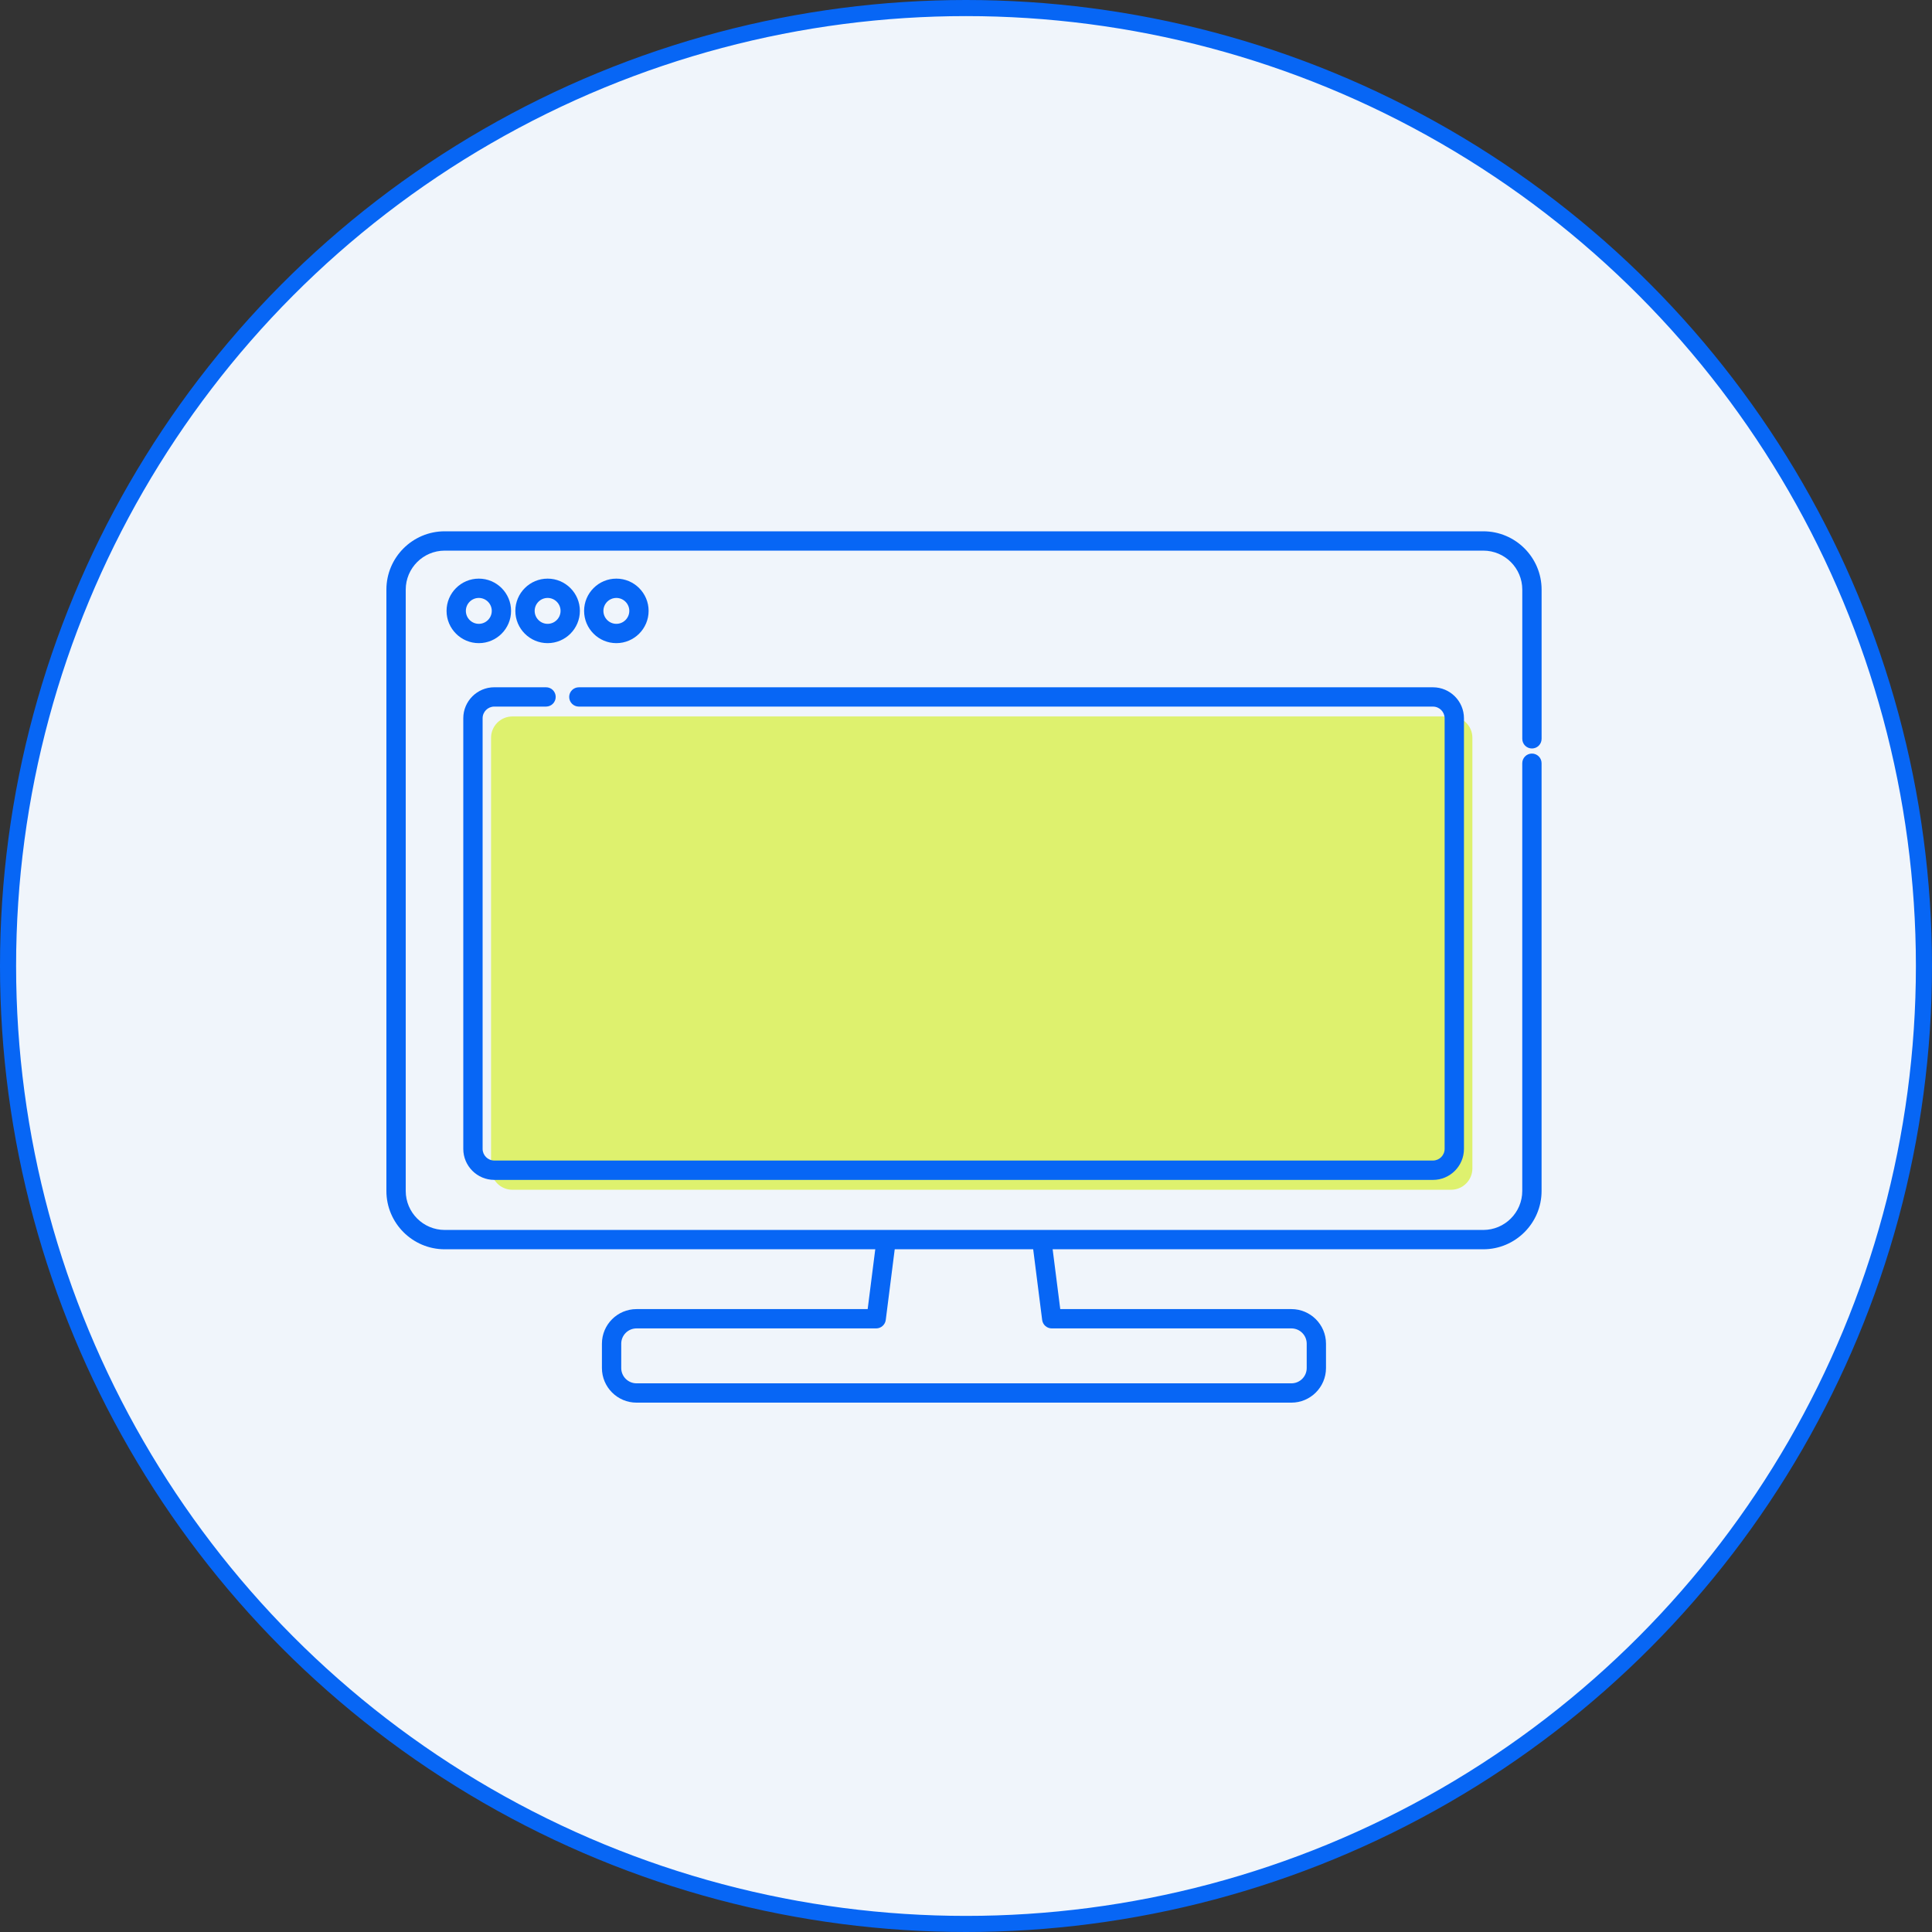
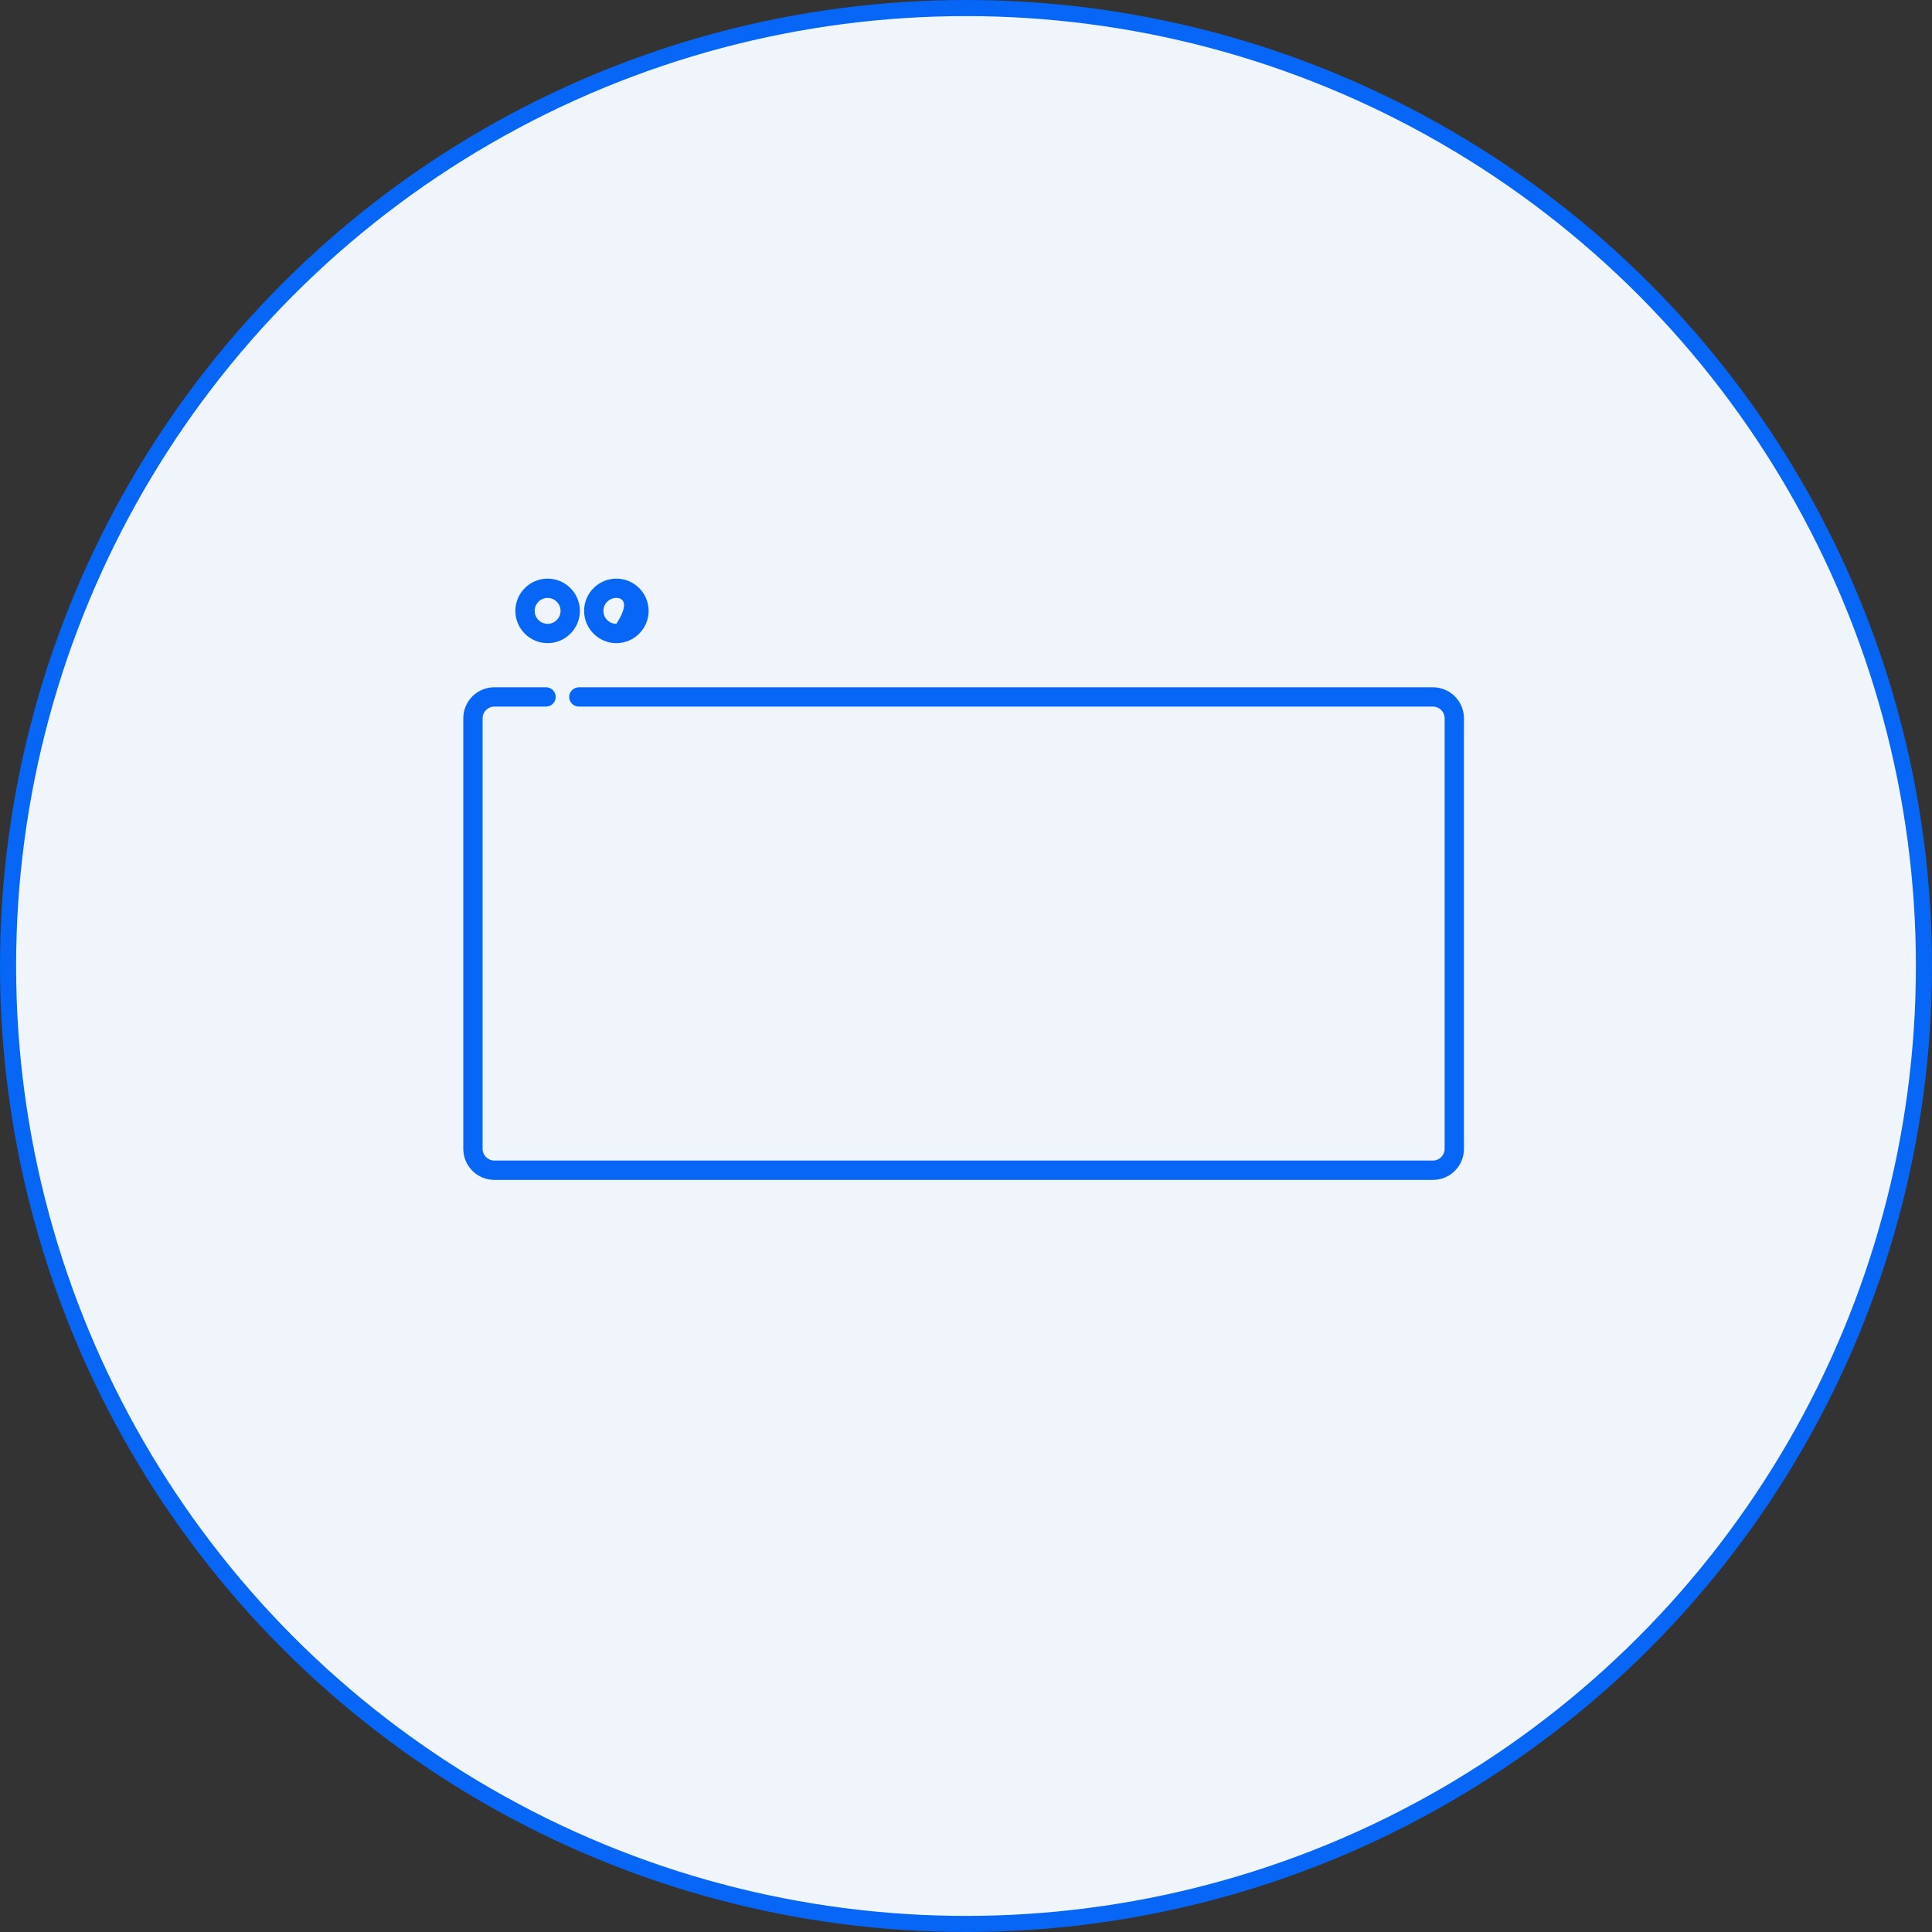
<svg xmlns="http://www.w3.org/2000/svg" width="240" height="240" viewBox="0 0 240 240" fill="none">
  <rect x="0" y="0" width="240" height="240" fill="#333333" stroke="none" />
  <circle cx="120" cy="120" r="119" fill="#F0F5FB" stroke="#0766F5" stroke-width="2" />
-   <path d="M180.253 89H63.653C62.188 89 61 90.188 61 91.653V145.144C61 146.609 62.188 147.797 63.653 147.797H180.253C181.718 147.797 182.906 146.609 182.906 145.144V91.653C182.906 90.188 181.718 89 180.253 89Z" fill="#DEF16E" />
-   <path d="M160.425 174.241H79.071C76.701 174.241 74.773 172.313 74.773 169.943V166.918C74.773 164.547 76.701 162.62 79.071 162.62H107.785L108.883 153.97C108.968 153.313 109.569 152.847 110.224 152.932C110.881 153.016 111.347 153.615 111.262 154.272L110.032 163.969C109.956 164.567 109.445 165.019 108.841 165.019H79.071C78.024 165.019 77.172 165.871 77.172 166.918V169.943C77.172 170.99 78.024 171.842 79.071 171.842H160.425C161.472 171.842 162.324 170.99 162.324 169.943V166.918C162.324 165.871 161.472 165.019 160.425 165.019H130.652C130.048 165.019 129.538 164.57 129.461 163.969L128.262 154.523C128.177 153.866 128.643 153.265 129.301 153.183C129.958 153.098 130.559 153.564 130.641 154.221L131.708 162.62H160.422C162.792 162.62 164.72 164.547 164.72 166.918V169.943C164.72 172.313 162.792 174.241 160.422 174.241H160.425Z" fill="#0766F5" />
-   <path d="M184.259 155.19H55.244C51.251 155.19 48 151.942 48 147.946V73.244C48 69.248 51.248 66 55.244 66H184.259C188.252 66 191.503 69.248 191.503 73.244V91.779C191.503 92.442 190.967 92.979 190.303 92.979C189.64 92.979 189.104 92.442 189.104 91.779V73.244C189.104 70.575 186.931 68.401 184.262 68.401H55.244C52.575 68.401 50.401 70.575 50.401 73.244V147.946C50.401 150.616 52.575 152.789 55.244 152.789H184.259C186.928 152.789 189.101 150.616 189.101 147.946V94.81C189.101 94.147 189.637 93.611 190.301 93.611C190.964 93.611 191.5 94.147 191.5 94.81V147.946C191.5 151.939 188.252 155.19 184.256 155.19H184.259Z" fill="#0766F5" />
-   <path d="M59.48 79.894C57.27 79.894 55.473 78.096 55.473 75.886C55.473 73.677 57.27 71.879 59.48 71.879C61.69 71.879 63.487 73.677 63.487 75.886C63.487 78.096 61.69 79.894 59.48 79.894ZM59.48 74.278C58.594 74.278 57.871 75 57.871 75.886C57.871 76.772 58.594 77.495 59.48 77.495C60.366 77.495 61.089 76.772 61.089 75.886C61.089 75 60.366 74.278 59.48 74.278Z" fill="#0766F5" />
  <path d="M68.027 79.894C65.817 79.894 64.019 78.096 64.019 75.886C64.019 73.677 65.817 71.879 68.027 71.879C70.237 71.879 72.034 73.677 72.034 75.886C72.034 78.096 70.237 79.894 68.027 79.894ZM68.027 74.278C67.141 74.278 66.418 75 66.418 75.886C66.418 76.772 67.141 77.495 68.027 77.495C68.913 77.495 69.635 76.772 69.635 75.886C69.635 75 68.913 74.278 68.027 74.278Z" fill="#0766F5" />
-   <path d="M76.566 79.894C74.356 79.894 72.559 78.096 72.559 75.886C72.559 73.677 74.356 71.879 76.566 71.879C78.775 71.879 80.573 73.677 80.573 75.886C80.573 78.096 78.775 79.894 76.566 79.894ZM76.566 74.278C75.68 74.278 74.957 75 74.957 75.886C74.957 76.772 75.68 77.495 76.566 77.495C77.452 77.495 78.174 76.772 78.174 75.886C78.174 75 77.452 74.278 76.566 74.278Z" fill="#0766F5" />
+   <path d="M76.566 79.894C74.356 79.894 72.559 78.096 72.559 75.886C72.559 73.677 74.356 71.879 76.566 71.879C78.775 71.879 80.573 73.677 80.573 75.886C80.573 78.096 78.775 79.894 76.566 79.894ZM76.566 74.278C75.68 74.278 74.957 75 74.957 75.886C74.957 76.772 75.68 77.495 76.566 77.495C78.174 75 77.452 74.278 76.566 74.278Z" fill="#0766F5" />
  <path d="M178.006 146.571H61.403C59.278 146.571 57.551 144.844 57.551 142.719V89.227C57.551 87.102 59.278 85.375 61.403 85.375H67.831C68.495 85.375 69.031 85.911 69.031 86.574C69.031 87.237 68.495 87.774 67.831 87.774H61.403C60.601 87.774 59.952 88.426 59.952 89.224V142.716C59.952 143.517 60.604 144.166 61.403 144.166H178.006C178.808 144.166 179.457 143.514 179.457 142.716V89.227C179.457 88.426 178.805 87.776 178.006 87.776H71.906C71.243 87.776 70.707 87.24 70.707 86.577C70.707 85.914 71.243 85.378 71.906 85.378H178.006C180.131 85.378 181.858 87.105 181.858 89.23V142.721C181.858 144.846 180.131 146.573 178.006 146.573V146.571Z" fill="#0766F5" />
</svg>